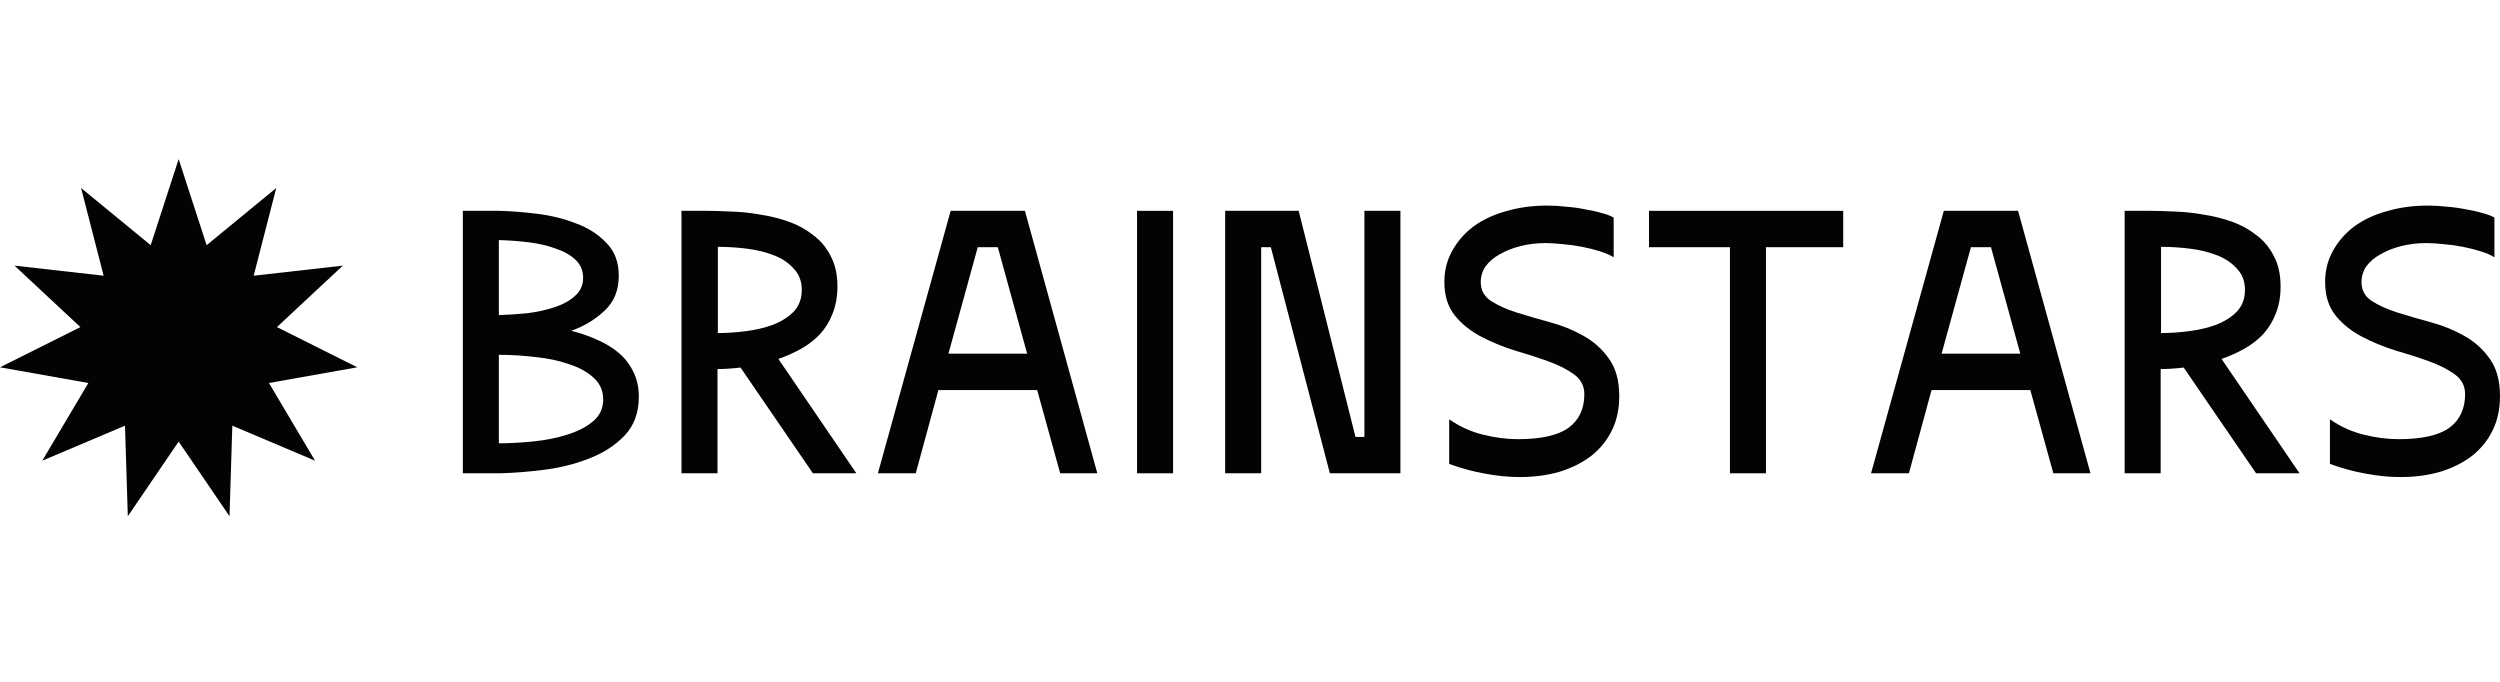
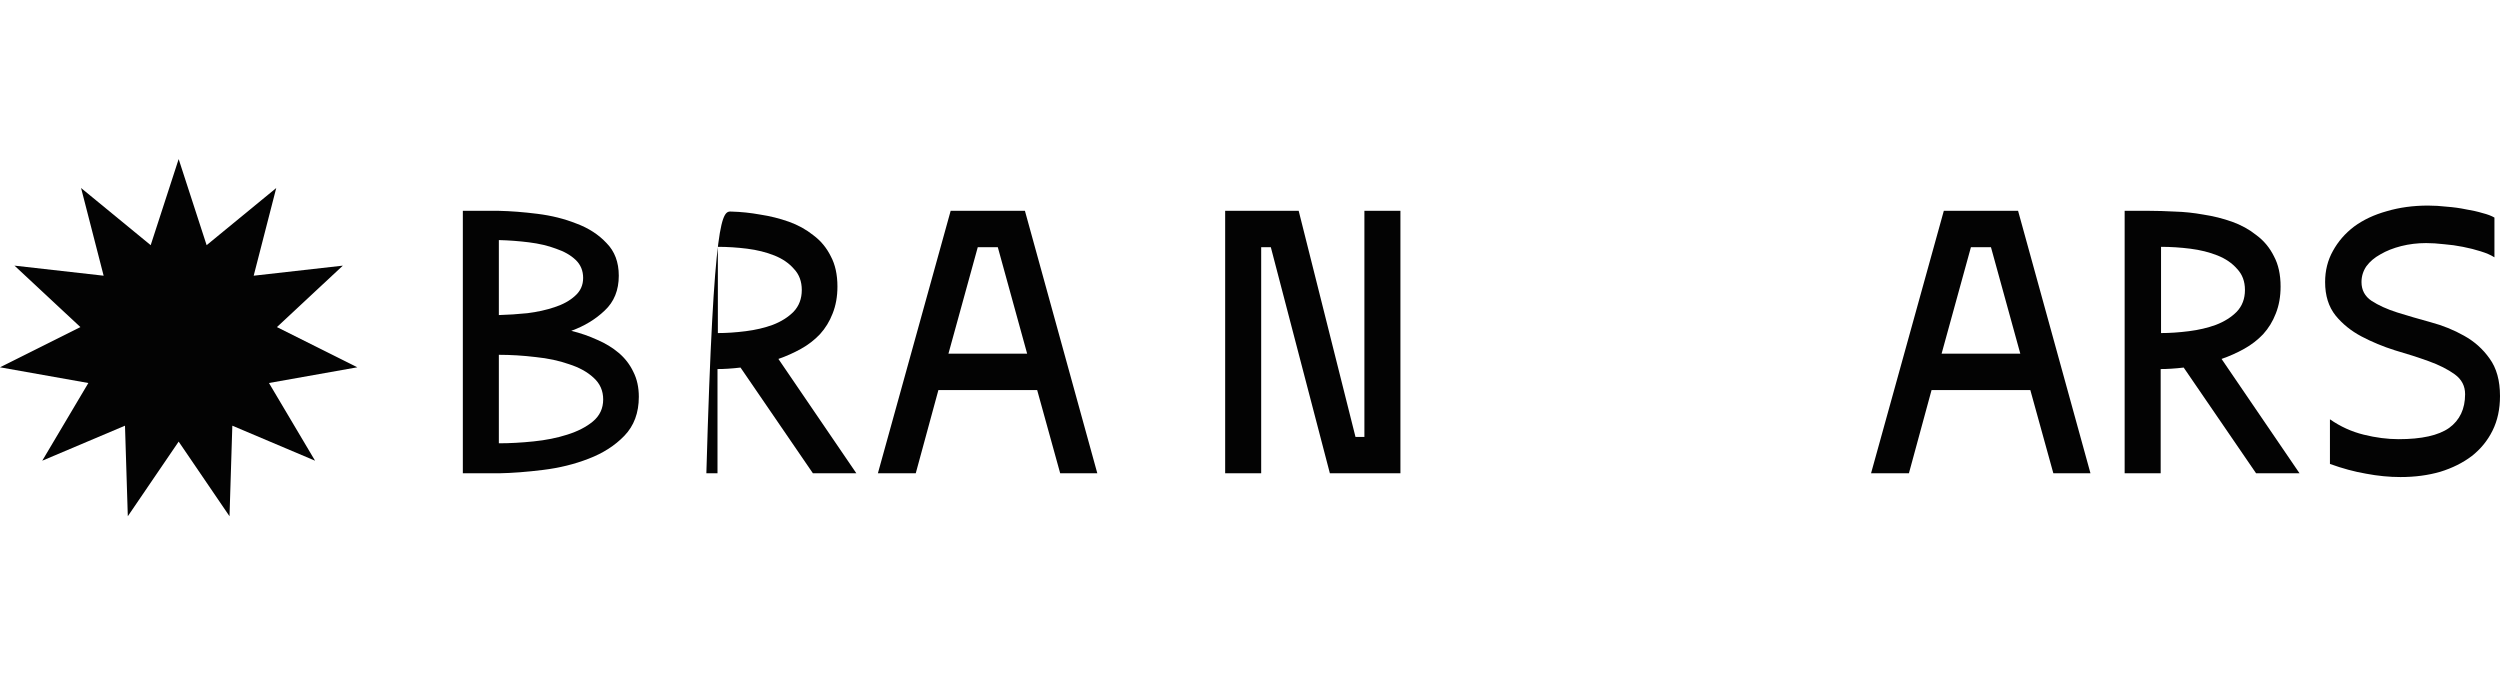
<svg xmlns="http://www.w3.org/2000/svg" width="220" height="60" viewBox="0 0 220 60" fill="none">
  <path d="M56.217 34.919C56.217 36.327 55.793 37.47 54.943 38.35C54.115 39.208 53.07 39.879 51.806 40.363C50.565 40.847 49.225 41.177 47.787 41.353C46.371 41.529 45.075 41.628 43.899 41.65H40.73V18.553H43.899C44.945 18.575 46.077 18.663 47.297 18.817C48.539 18.971 49.682 19.257 50.728 19.675C51.795 20.071 52.678 20.643 53.375 21.391C54.093 22.117 54.453 23.074 54.453 24.262C54.453 25.537 54.039 26.56 53.211 27.33C52.405 28.1 51.425 28.694 50.271 29.112C51.077 29.31 51.839 29.574 52.558 29.904C53.276 30.212 53.908 30.596 54.453 31.058C54.997 31.52 55.422 32.07 55.727 32.708C56.054 33.346 56.217 34.083 56.217 34.919ZM51.316 24.459C51.316 23.822 51.098 23.294 50.663 22.876C50.227 22.458 49.65 22.128 48.931 21.886C48.234 21.622 47.438 21.435 46.545 21.325C45.674 21.215 44.792 21.149 43.899 21.127V27.726C44.705 27.704 45.543 27.649 46.415 27.561C47.286 27.451 48.081 27.275 48.8 27.033C49.541 26.791 50.14 26.461 50.597 26.043C51.077 25.625 51.316 25.097 51.316 24.459ZM43.899 39.01C44.857 39.01 45.87 38.955 46.938 38.845C48.027 38.735 49.018 38.537 49.911 38.251C50.826 37.965 51.577 37.58 52.166 37.096C52.776 36.59 53.08 35.942 53.08 35.15C53.08 34.38 52.797 33.742 52.231 33.236C51.687 32.73 50.967 32.334 50.074 32.048C49.203 31.74 48.223 31.531 47.134 31.421C46.045 31.289 44.967 31.223 43.899 31.223V39.01Z" fill="#030303" />
-   <path d="M63.172 29.31C63.935 29.31 64.752 29.255 65.623 29.145C66.495 29.035 67.29 28.848 68.008 28.584C68.749 28.298 69.359 27.913 69.838 27.429C70.317 26.923 70.557 26.285 70.557 25.515C70.557 24.767 70.328 24.151 69.871 23.668C69.435 23.162 68.858 22.766 68.139 22.48C67.42 22.194 66.625 21.996 65.754 21.886C64.882 21.776 64.022 21.721 63.172 21.721V29.31ZM65.166 32.345C64.795 32.389 64.436 32.422 64.088 32.444C63.761 32.466 63.445 32.477 63.14 32.477V41.65H59.97V18.553H62.16C62.813 18.553 63.554 18.575 64.382 18.619C65.209 18.641 66.048 18.729 66.898 18.883C67.769 19.015 68.608 19.224 69.413 19.51C70.219 19.796 70.938 20.192 71.57 20.698C72.223 21.182 72.735 21.798 73.106 22.546C73.498 23.272 73.694 24.163 73.694 25.218C73.694 26.098 73.552 26.89 73.269 27.594C73.007 28.276 72.637 28.881 72.158 29.409C71.679 29.915 71.123 30.343 70.492 30.695C69.86 31.047 69.196 31.344 68.499 31.586L75.36 41.65H71.537L65.166 32.345Z" fill="#030303" />
+   <path d="M63.172 29.31C63.935 29.31 64.752 29.255 65.623 29.145C66.495 29.035 67.29 28.848 68.008 28.584C68.749 28.298 69.359 27.913 69.838 27.429C70.317 26.923 70.557 26.285 70.557 25.515C70.557 24.767 70.328 24.151 69.871 23.668C69.435 23.162 68.858 22.766 68.139 22.48C67.42 22.194 66.625 21.996 65.754 21.886C64.882 21.776 64.022 21.721 63.172 21.721V29.31ZM65.166 32.345C64.795 32.389 64.436 32.422 64.088 32.444C63.761 32.466 63.445 32.477 63.14 32.477V41.65H59.97H62.16C62.813 18.553 63.554 18.575 64.382 18.619C65.209 18.641 66.048 18.729 66.898 18.883C67.769 19.015 68.608 19.224 69.413 19.51C70.219 19.796 70.938 20.192 71.57 20.698C72.223 21.182 72.735 21.798 73.106 22.546C73.498 23.272 73.694 24.163 73.694 25.218C73.694 26.098 73.552 26.89 73.269 27.594C73.007 28.276 72.637 28.881 72.158 29.409C71.679 29.915 71.123 30.343 70.492 30.695C69.86 31.047 69.196 31.344 68.499 31.586L75.36 41.65H71.537L65.166 32.345Z" fill="#030303" />
  <path d="M93.297 41.65L91.271 34.325H82.579L80.586 41.65H77.254L83.658 18.553H90.193L96.564 41.65H93.297ZM83.462 31.124H90.389L87.807 21.754H86.043L83.462 31.124Z" fill="#030303" />
-   <path d="M100.06 18.553H103.23V41.65H100.06V18.553Z" fill="#030303" />
  <path d="M114.284 18.553L119.283 38.449H120.067V18.553H123.237V41.65H117.029L111.833 21.754H110.984V41.65H107.814V18.553H114.284Z" fill="#030303" />
-   <path d="M127.529 36.898C128.444 37.536 129.435 37.987 130.502 38.251C131.57 38.515 132.593 38.647 133.574 38.647C135.599 38.647 137.081 38.317 138.017 37.657C138.954 36.975 139.422 35.986 139.422 34.688C139.422 33.962 139.117 33.379 138.508 32.939C137.898 32.499 137.135 32.114 136.22 31.784C135.305 31.454 134.314 31.135 133.247 30.827C132.201 30.497 131.221 30.09 130.306 29.607C129.391 29.123 128.629 28.507 128.019 27.759C127.409 26.989 127.104 26.01 127.104 24.822C127.104 23.811 127.333 22.898 127.79 22.084C128.248 21.248 128.868 20.533 129.653 19.939C130.458 19.345 131.417 18.894 132.528 18.586C133.639 18.256 134.848 18.091 136.155 18.091C136.7 18.091 137.255 18.124 137.821 18.19C138.41 18.234 138.965 18.311 139.488 18.421C140.032 18.509 140.523 18.619 140.958 18.751C141.394 18.861 141.742 18.993 142.004 19.147V22.645C141.699 22.447 141.296 22.271 140.795 22.117C140.316 21.963 139.793 21.831 139.226 21.721C138.682 21.611 138.126 21.534 137.56 21.49C136.994 21.424 136.471 21.391 135.992 21.391C135.229 21.391 134.499 21.479 133.802 21.655C133.105 21.831 132.495 22.073 131.972 22.381C131.45 22.667 131.036 23.019 130.731 23.437C130.448 23.855 130.306 24.316 130.306 24.822C130.306 25.526 130.6 26.076 131.188 26.472C131.798 26.868 132.55 27.209 133.443 27.495C134.358 27.781 135.338 28.067 136.384 28.353C137.451 28.639 138.431 29.035 139.325 29.541C140.239 30.047 140.991 30.717 141.579 31.553C142.189 32.389 142.494 33.489 142.494 34.853C142.494 35.997 142.276 37.008 141.84 37.888C141.405 38.768 140.795 39.516 140.011 40.132C139.226 40.726 138.301 41.188 137.233 41.518C136.166 41.826 135 41.98 133.737 41.98C132.757 41.98 131.744 41.881 130.698 41.683C129.674 41.507 128.618 41.221 127.529 40.825V36.898Z" fill="#030303" />
-   <path d="M162.202 18.553V21.754H155.405V41.65H152.236V21.754H145.113V18.553H162.202Z" fill="#030303" />
  <path d="M180.695 41.65L178.669 34.325H169.977L167.984 41.65H164.652L171.056 18.553H177.591L183.962 41.65H180.695ZM170.86 31.124H177.787L175.205 21.754H173.441L170.86 31.124Z" fill="#030303" />
  <path d="M190.171 29.31C190.933 29.31 191.75 29.255 192.622 29.145C193.493 29.035 194.288 28.848 195.007 28.584C195.748 28.298 196.358 27.913 196.837 27.429C197.316 26.923 197.556 26.285 197.556 25.515C197.556 24.767 197.327 24.151 196.87 23.668C196.434 23.162 195.856 22.766 195.138 22.48C194.419 22.194 193.624 21.996 192.752 21.886C191.881 21.776 191.021 21.721 190.171 21.721V29.31ZM192.164 32.345C191.794 32.389 191.435 32.422 191.086 32.444C190.759 32.466 190.443 32.477 190.139 32.477V41.65H186.969V18.553H189.158C189.812 18.553 190.552 18.575 191.38 18.619C192.208 18.641 193.046 18.729 193.896 18.883C194.767 19.015 195.606 19.224 196.412 19.51C197.218 19.796 197.937 20.192 198.568 20.698C199.222 21.182 199.734 21.798 200.104 22.546C200.496 23.272 200.692 24.163 200.692 25.218C200.692 26.098 200.551 26.89 200.268 27.594C200.006 28.276 199.636 28.881 199.157 29.409C198.677 29.915 198.122 30.343 197.49 30.695C196.858 31.047 196.194 31.344 195.497 31.586L202.359 41.65H198.536L192.164 32.345Z" fill="#030303" />
  <path d="M205.035 36.898C205.95 37.536 206.941 37.987 208.008 38.251C209.076 38.515 210.1 38.647 211.08 38.647C213.106 38.647 214.587 38.317 215.524 37.657C216.46 36.975 216.929 35.986 216.929 34.688C216.929 33.962 216.624 33.379 216.014 32.939C215.404 32.499 214.641 32.114 213.726 31.784C212.812 31.454 211.821 31.135 210.753 30.827C209.708 30.497 208.727 30.09 207.812 29.607C206.898 29.123 206.135 28.507 205.525 27.759C204.915 26.989 204.61 26.01 204.61 24.822C204.61 23.811 204.839 22.898 205.296 22.084C205.754 21.248 206.375 20.533 207.159 19.939C207.965 19.345 208.923 18.894 210.034 18.586C211.145 18.256 212.354 18.091 213.661 18.091C214.206 18.091 214.761 18.124 215.327 18.19C215.916 18.234 216.471 18.311 216.994 18.421C217.538 18.509 218.029 18.619 218.464 18.751C218.9 18.861 219.249 18.993 219.51 19.147V22.645C219.205 22.447 218.802 22.271 218.301 22.117C217.822 21.963 217.299 21.831 216.733 21.721C216.188 21.611 215.632 21.534 215.066 21.49C214.5 21.424 213.977 21.391 213.498 21.391C212.735 21.391 212.006 21.479 211.309 21.655C210.612 21.831 210.002 22.073 209.479 22.381C208.956 22.667 208.542 23.019 208.237 23.437C207.954 23.855 207.812 24.316 207.812 24.822C207.812 25.526 208.107 26.076 208.694 26.472C209.304 26.868 210.056 27.209 210.949 27.495C211.864 27.781 212.844 28.067 213.89 28.353C214.957 28.639 215.937 29.035 216.831 29.541C217.745 30.047 218.497 30.717 219.085 31.553C219.695 32.389 220 33.489 220 34.853C220 35.997 219.782 37.008 219.346 37.888C218.911 38.768 218.301 39.516 217.517 40.132C216.733 40.726 215.807 41.188 214.739 41.518C213.672 41.826 212.507 41.98 211.243 41.98C210.263 41.98 209.25 41.881 208.204 41.683C207.18 41.507 206.124 41.221 205.035 40.825V36.898Z" fill="#030303" />
  <path d="M15.722 14L18.183 21.575L24.309 16.546L22.324 24.262L30.17 23.376L24.369 28.784L31.444 32.322L23.669 33.704L27.726 40.542L20.445 37.46L20.197 45.429L15.722 38.861L11.247 45.429L10.999 37.46L3.718 40.542L7.775 33.704L0 32.322L7.075 28.784L1.274 23.376L9.12 24.262L7.135 16.546L13.261 21.575L15.722 14Z" fill="#030303" />
</svg>